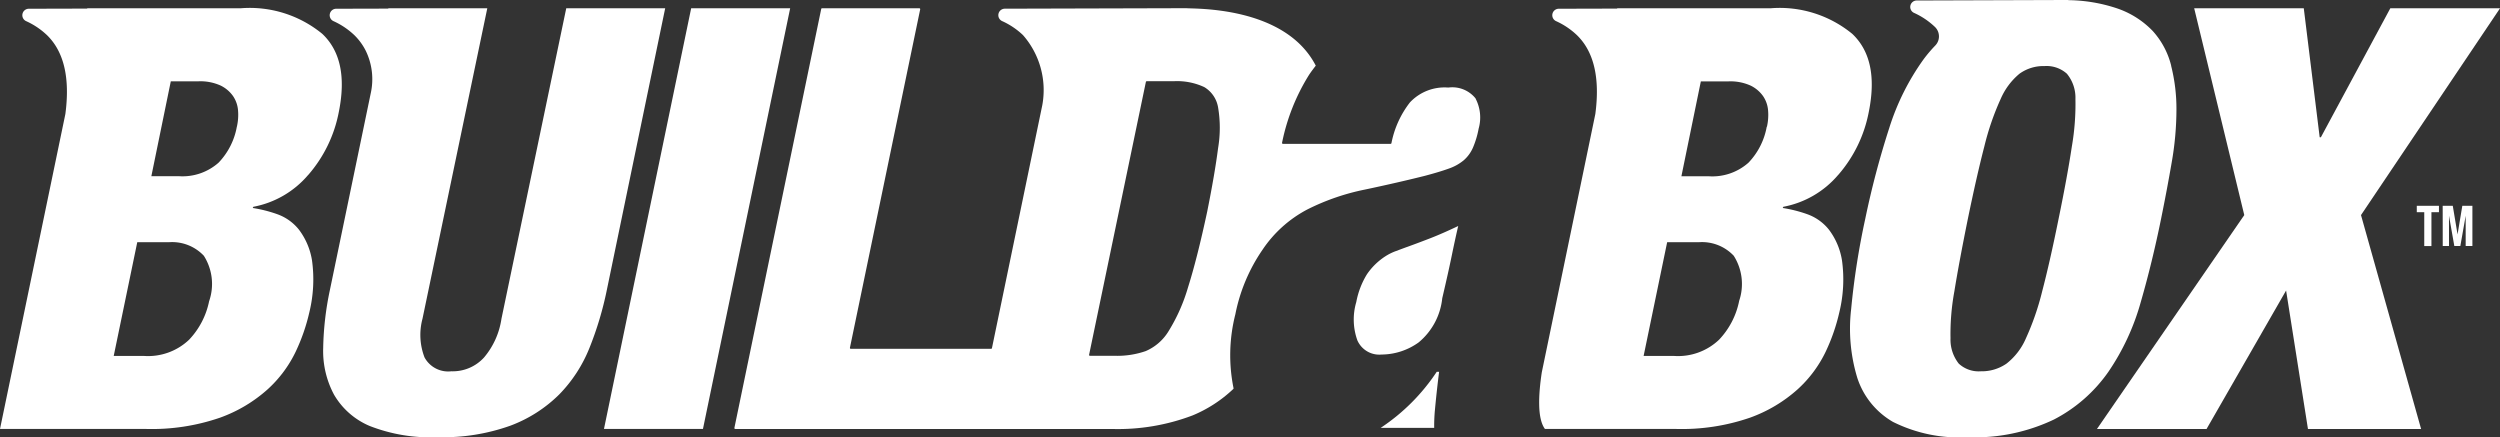
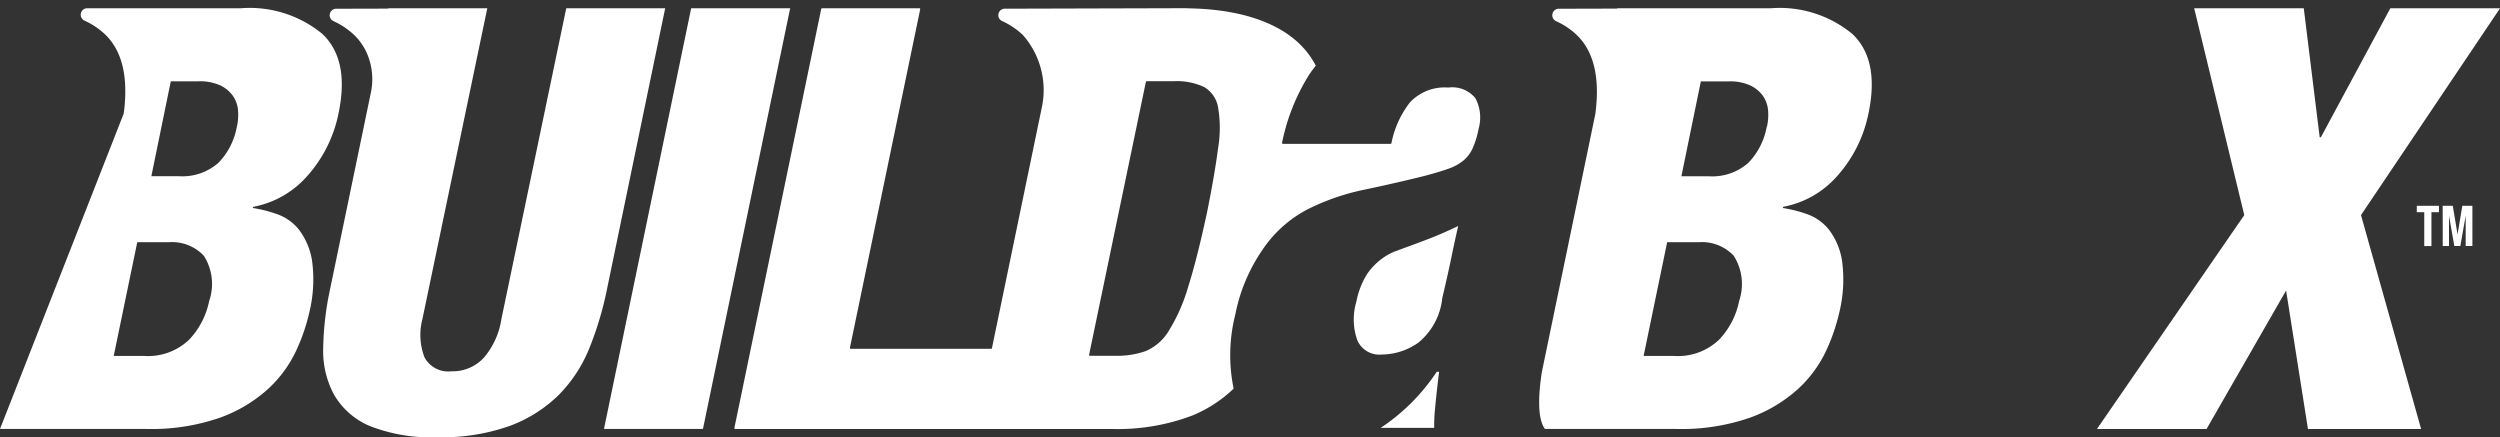
<svg xmlns="http://www.w3.org/2000/svg" width="148.657" height="25.998" viewBox="0 0 148.657 25.998">
  <rect x="0" y="0" width="148.657" height="25.998" fill="#333333" stroke="none" />
  <g id="Group_59" data-name="Group 59" transform="translate(-988.695 351.3)">
    <path id="Path_42" data-name="Path 42" d="M3055.955,260.587h-.444v-.379h1.318v.379h-.447V262.6h-.427Z" transform="translate(-1923.107 -599.27)" fill="#fff" />
    <path id="Path_43" data-name="Path 43" d="M3088.254,260.208h.6l.284,1.7.283-1.7h.6v2.39h-.4v-1.8l-.317,1.8h-.358l-.317-1.8v1.8h-.372Z" transform="translate(-1954.31 -599.269)" fill="#fff" />
    <path id="Path_44" data-name="Path 44" d="M768.772,10.427l-5.185,25.017h5.886l5.186-25.017Z" transform="translate(261.022 -361.237)" fill="#fff" />
    <path id="Path_45" data-name="Path 45" d="M2668.6,10.427,2664.47,18.1h-.071l-.946-7.673h-6.517l2.979,12.3-8.76,12.719h6.517l4.73-8.234,1.3,8.234h6.728l-3.574-12.719,8.269-12.3Z" transform="translate(-1537.769 -361.237)" fill="#fff" />
    <path id="Path_46" data-name="Path 46" d="M1713.376,293.408a3.813,3.813,0,0,0,2.216-.724,3.932,3.932,0,0,0,1.4-2.623q.361-1.538.565-2.532t.384-1.764q-.95.452-1.651.724t-1.2.452q-.5.181-.859.317a3.1,3.1,0,0,0-.633.316,3.854,3.854,0,0,0-1.085,1.063,4.839,4.839,0,0,0-.633,1.651,3.661,3.661,0,0,0,.068,2.284,1.425,1.425,0,0,0,1.424.837" transform="translate(-642.537 -623.626)" fill="#fff" />
    <path id="Path_47" data-name="Path 47" d="M1748.769,472.362q.105-1.131.248-2.263h-.142a11.81,11.81,0,0,1-3.334,3.333h3.184a9.975,9.975,0,0,1,.044-1.07" transform="translate(-674.749 -799.289)" fill="#fff" />
-     <path id="Path_48" data-name="Path 48" d="M18.325,20.344a7.958,7.958,0,0,0,1.822-3.749q.631-3.118-.981-4.643a6.8,6.8,0,0,0-4.835-1.524H5.186l0,.021-3.471.009a.386.386,0,0,0-.161.737,4.469,4.469,0,0,1,1.24.833q1.518,1.479,1.093,4.689L0,35.445H8.689a12.431,12.431,0,0,0,4.38-.666,8.578,8.578,0,0,0,2.856-1.7,7.273,7.273,0,0,0,1.664-2.242,11.3,11.3,0,0,0,.806-2.33,8.253,8.253,0,0,0,.158-3.083,4.1,4.1,0,0,0-.771-1.822,2.881,2.881,0,0,0-1.3-.929,8.033,8.033,0,0,0-1.454-.368l.035-.07a5.645,5.645,0,0,0,3.259-1.892m-5.886,7.5a4.675,4.675,0,0,1-1.191,2.295,3.54,3.54,0,0,1-2.7.964H6.762l1.4-6.762h1.892a2.592,2.592,0,0,1,2.067.806,3.127,3.127,0,0,1,.315,2.7m1.647-10.371A4.145,4.145,0,0,1,13,19.608a3.231,3.231,0,0,1-2.383.806H9l1.156-5.641h1.647a2.915,2.915,0,0,1,1.3.245,1.933,1.933,0,0,1,.753.631,1.747,1.747,0,0,1,.3.876,3.177,3.177,0,0,1-.07.946" transform="translate(988.695 -361.238)" fill="#fff" />
+     <path id="Path_48" data-name="Path 48" d="M18.325,20.344a7.958,7.958,0,0,0,1.822-3.749q.631-3.118-.981-4.643a6.8,6.8,0,0,0-4.835-1.524H5.186a.386.386,0,0,0-.161.737,4.469,4.469,0,0,1,1.24.833q1.518,1.479,1.093,4.689L0,35.445H8.689a12.431,12.431,0,0,0,4.38-.666,8.578,8.578,0,0,0,2.856-1.7,7.273,7.273,0,0,0,1.664-2.242,11.3,11.3,0,0,0,.806-2.33,8.253,8.253,0,0,0,.158-3.083,4.1,4.1,0,0,0-.771-1.822,2.881,2.881,0,0,0-1.3-.929,8.033,8.033,0,0,0-1.454-.368l.035-.07a5.645,5.645,0,0,0,3.259-1.892m-5.886,7.5a4.675,4.675,0,0,1-1.191,2.295,3.54,3.54,0,0,1-2.7.964H6.762l1.4-6.762h1.892a2.592,2.592,0,0,1,2.067.806,3.127,3.127,0,0,1,.315,2.7m1.647-10.371A4.145,4.145,0,0,1,13,19.608a3.231,3.231,0,0,1-2.383.806H9l1.156-5.641h1.647a2.915,2.915,0,0,1,1.3.245,1.933,1.933,0,0,1,.753.631,1.747,1.747,0,0,1,.3.876,3.177,3.177,0,0,1-.07.946" transform="translate(988.695 -361.238)" fill="#fff" />
    <path id="Path_49" data-name="Path 49" d="M1963.62,20.344a7.955,7.955,0,0,0,1.822-3.749q.631-3.118-.981-4.643a6.8,6.8,0,0,0-4.835-1.524h-9.145l0,.021-3.472.009a.386.386,0,0,0-.161.737,4.468,4.468,0,0,1,1.24.833q1.519,1.479,1.094,4.689l-3.183,15.356c-.2,1.322-.276,2.752.186,3.372h7.8a12.429,12.429,0,0,0,4.38-.666,8.577,8.577,0,0,0,2.856-1.7,7.281,7.281,0,0,0,1.665-2.242,11.3,11.3,0,0,0,.805-2.33,8.254,8.254,0,0,0,.158-3.083,4.1,4.1,0,0,0-.771-1.822,2.881,2.881,0,0,0-1.3-.929,8.028,8.028,0,0,0-1.454-.368l.035-.07a5.646,5.646,0,0,0,3.259-1.892m-5.886,7.5a4.679,4.679,0,0,1-1.192,2.295,3.539,3.539,0,0,1-2.7.964h-1.787l1.4-6.762h1.892a2.592,2.592,0,0,1,2.067.806,3.129,3.129,0,0,1,.316,2.7m1.646-10.371a4.146,4.146,0,0,1-1.086,2.137,3.232,3.232,0,0,1-2.383.806H1954.3l1.156-5.641h1.647a2.914,2.914,0,0,1,1.3.245,1.933,1.933,0,0,1,.753.631,1.745,1.745,0,0,1,.3.876,3.183,3.183,0,0,1-.07.946" transform="translate(-865.624 -361.238)" fill="#fff" />
-     <path id="Path_50" data-name="Path 50" d="M2358.389,3.907a4.783,4.783,0,0,0-1.1-2.067A5.3,5.3,0,0,0,2355.148.49a9.477,9.477,0,0,0-2.893-.481l.022-.01-9.019.03a.386.386,0,0,0-.158.738,4.467,4.467,0,0,1,1.237.831l.024.024a.781.781,0,0,1-.009,1.094,8.352,8.352,0,0,0-.679.8,14.348,14.348,0,0,0-2.05,4.1A51.354,51.354,0,0,0,2340.2,13a45.219,45.219,0,0,0-.841,5.378,10.039,10.039,0,0,0,.368,4.1,4.7,4.7,0,0,0,2.12,2.61,8.852,8.852,0,0,0,4.45.911,10.944,10.944,0,0,0,5.116-1.051,8.968,8.968,0,0,0,3.241-2.838,14.017,14.017,0,0,0,1.927-4.152q.684-2.365,1.209-4.958.35-1.717.63-3.346a18.272,18.272,0,0,0,.281-3.1,10.452,10.452,0,0,0-.316-2.645m-5.9,4.783q-.263,1.752-.789,4.31-.524,2.593-.98,4.327a15.731,15.731,0,0,1-.964,2.786,3.825,3.825,0,0,1-1.156,1.507,2.583,2.583,0,0,1-1.524.456,1.742,1.742,0,0,1-1.314-.456,2.3,2.3,0,0,1-.491-1.507,14.009,14.009,0,0,1,.228-2.786q.28-1.734.806-4.327.527-2.558.981-4.31a15.647,15.647,0,0,1,.964-2.8,4.008,4.008,0,0,1,1.121-1.507,2.428,2.428,0,0,1,1.489-.456,1.806,1.806,0,0,1,1.332.456,2.241,2.241,0,0,1,.507,1.507,14.817,14.817,0,0,1-.21,2.8" transform="translate(-1240.589 -351.3)" fill="#fff" />
    <path id="Path_51" data-name="Path 51" d="M972.566,15.8a1.771,1.771,0,0,0-1.628-.656,2.825,2.825,0,0,0-2.283.882,5.716,5.716,0,0,0-1.1,2.423.054.054,0,0,1-.052.042h-6.4a.054.054,0,0,1-.052-.067,12.114,12.114,0,0,1,1.613-4.049c.125-.185.257-.361.392-.533-1.838-3.569-7.245-3.367-7.706-3.418l-10.784.03a.386.386,0,0,0-.161.737,4.467,4.467,0,0,1,1.24.833,4.959,4.959,0,0,1,1.149,4.166L943.8,30.636a.053.053,0,0,1-.052.043h-8.341a.054.054,0,0,1-.052-.064l4.178-20.123a.054.054,0,0,0-.052-.064H933.7a.054.054,0,0,0-.052.043l-5.163,24.91a.054.054,0,0,0,.052.064h22.393a12.486,12.486,0,0,0,4.8-.806,7.918,7.918,0,0,0,2.42-1.571.053.053,0,0,0,.015-.052,9.868,9.868,0,0,1,.109-4.392,10.233,10.233,0,0,1,1.605-3.821,7.275,7.275,0,0,1,2.69-2.419,13.573,13.573,0,0,1,3.415-1.176q1.922-.407,3.55-.814.859-.226,1.424-.43a2.837,2.837,0,0,0,.9-.5,2.119,2.119,0,0,0,.543-.746,5.341,5.341,0,0,0,.339-1.131,2.433,2.433,0,0,0-.181-1.786m-15.31,2.929q-.192,1.507-.648,3.784-.6,2.8-1.139,4.5a10.525,10.525,0,0,1-1.156,2.61,2.946,2.946,0,0,1-1.366,1.191,5.183,5.183,0,0,1-1.8.28h-1.511a.053.053,0,0,1-.052-.064l3.376-16.221a.054.054,0,0,1,.052-.043h1.6a3.816,3.816,0,0,1,1.822.35,1.736,1.736,0,0,1,.823,1.226,7.275,7.275,0,0,1,0,2.383" transform="translate(103.879 -361.237)" fill="#fff" />
    <path id="Path_52" data-name="Path 52" d="M423.053,10.427,419.2,28.892a4.6,4.6,0,0,1-1.034,2.3,2.515,2.515,0,0,1-1.945.823,1.6,1.6,0,0,1-1.594-.823,3.714,3.714,0,0,1-.123-2.3l3.854-18.465h-5.886l0,.022-3.1.008a.386.386,0,0,0-.158.738,4.469,4.469,0,0,1,1.237.831,3.486,3.486,0,0,1,.676.922,3.863,3.863,0,0,1,.3,2.538L409,27.175a18.022,18.022,0,0,0-.4,3.451,5.489,5.489,0,0,0,.648,2.785,4.448,4.448,0,0,0,2.12,1.857,9.949,9.949,0,0,0,4.047.666,11.912,11.912,0,0,0,4.31-.683,8.192,8.192,0,0,0,2.908-1.857,8.414,8.414,0,0,0,1.8-2.768,19.892,19.892,0,0,0,1.034-3.451l3.469-16.748Z" transform="translate(599.313 -361.237)" fill="#fff" />
  </g>
</svg>